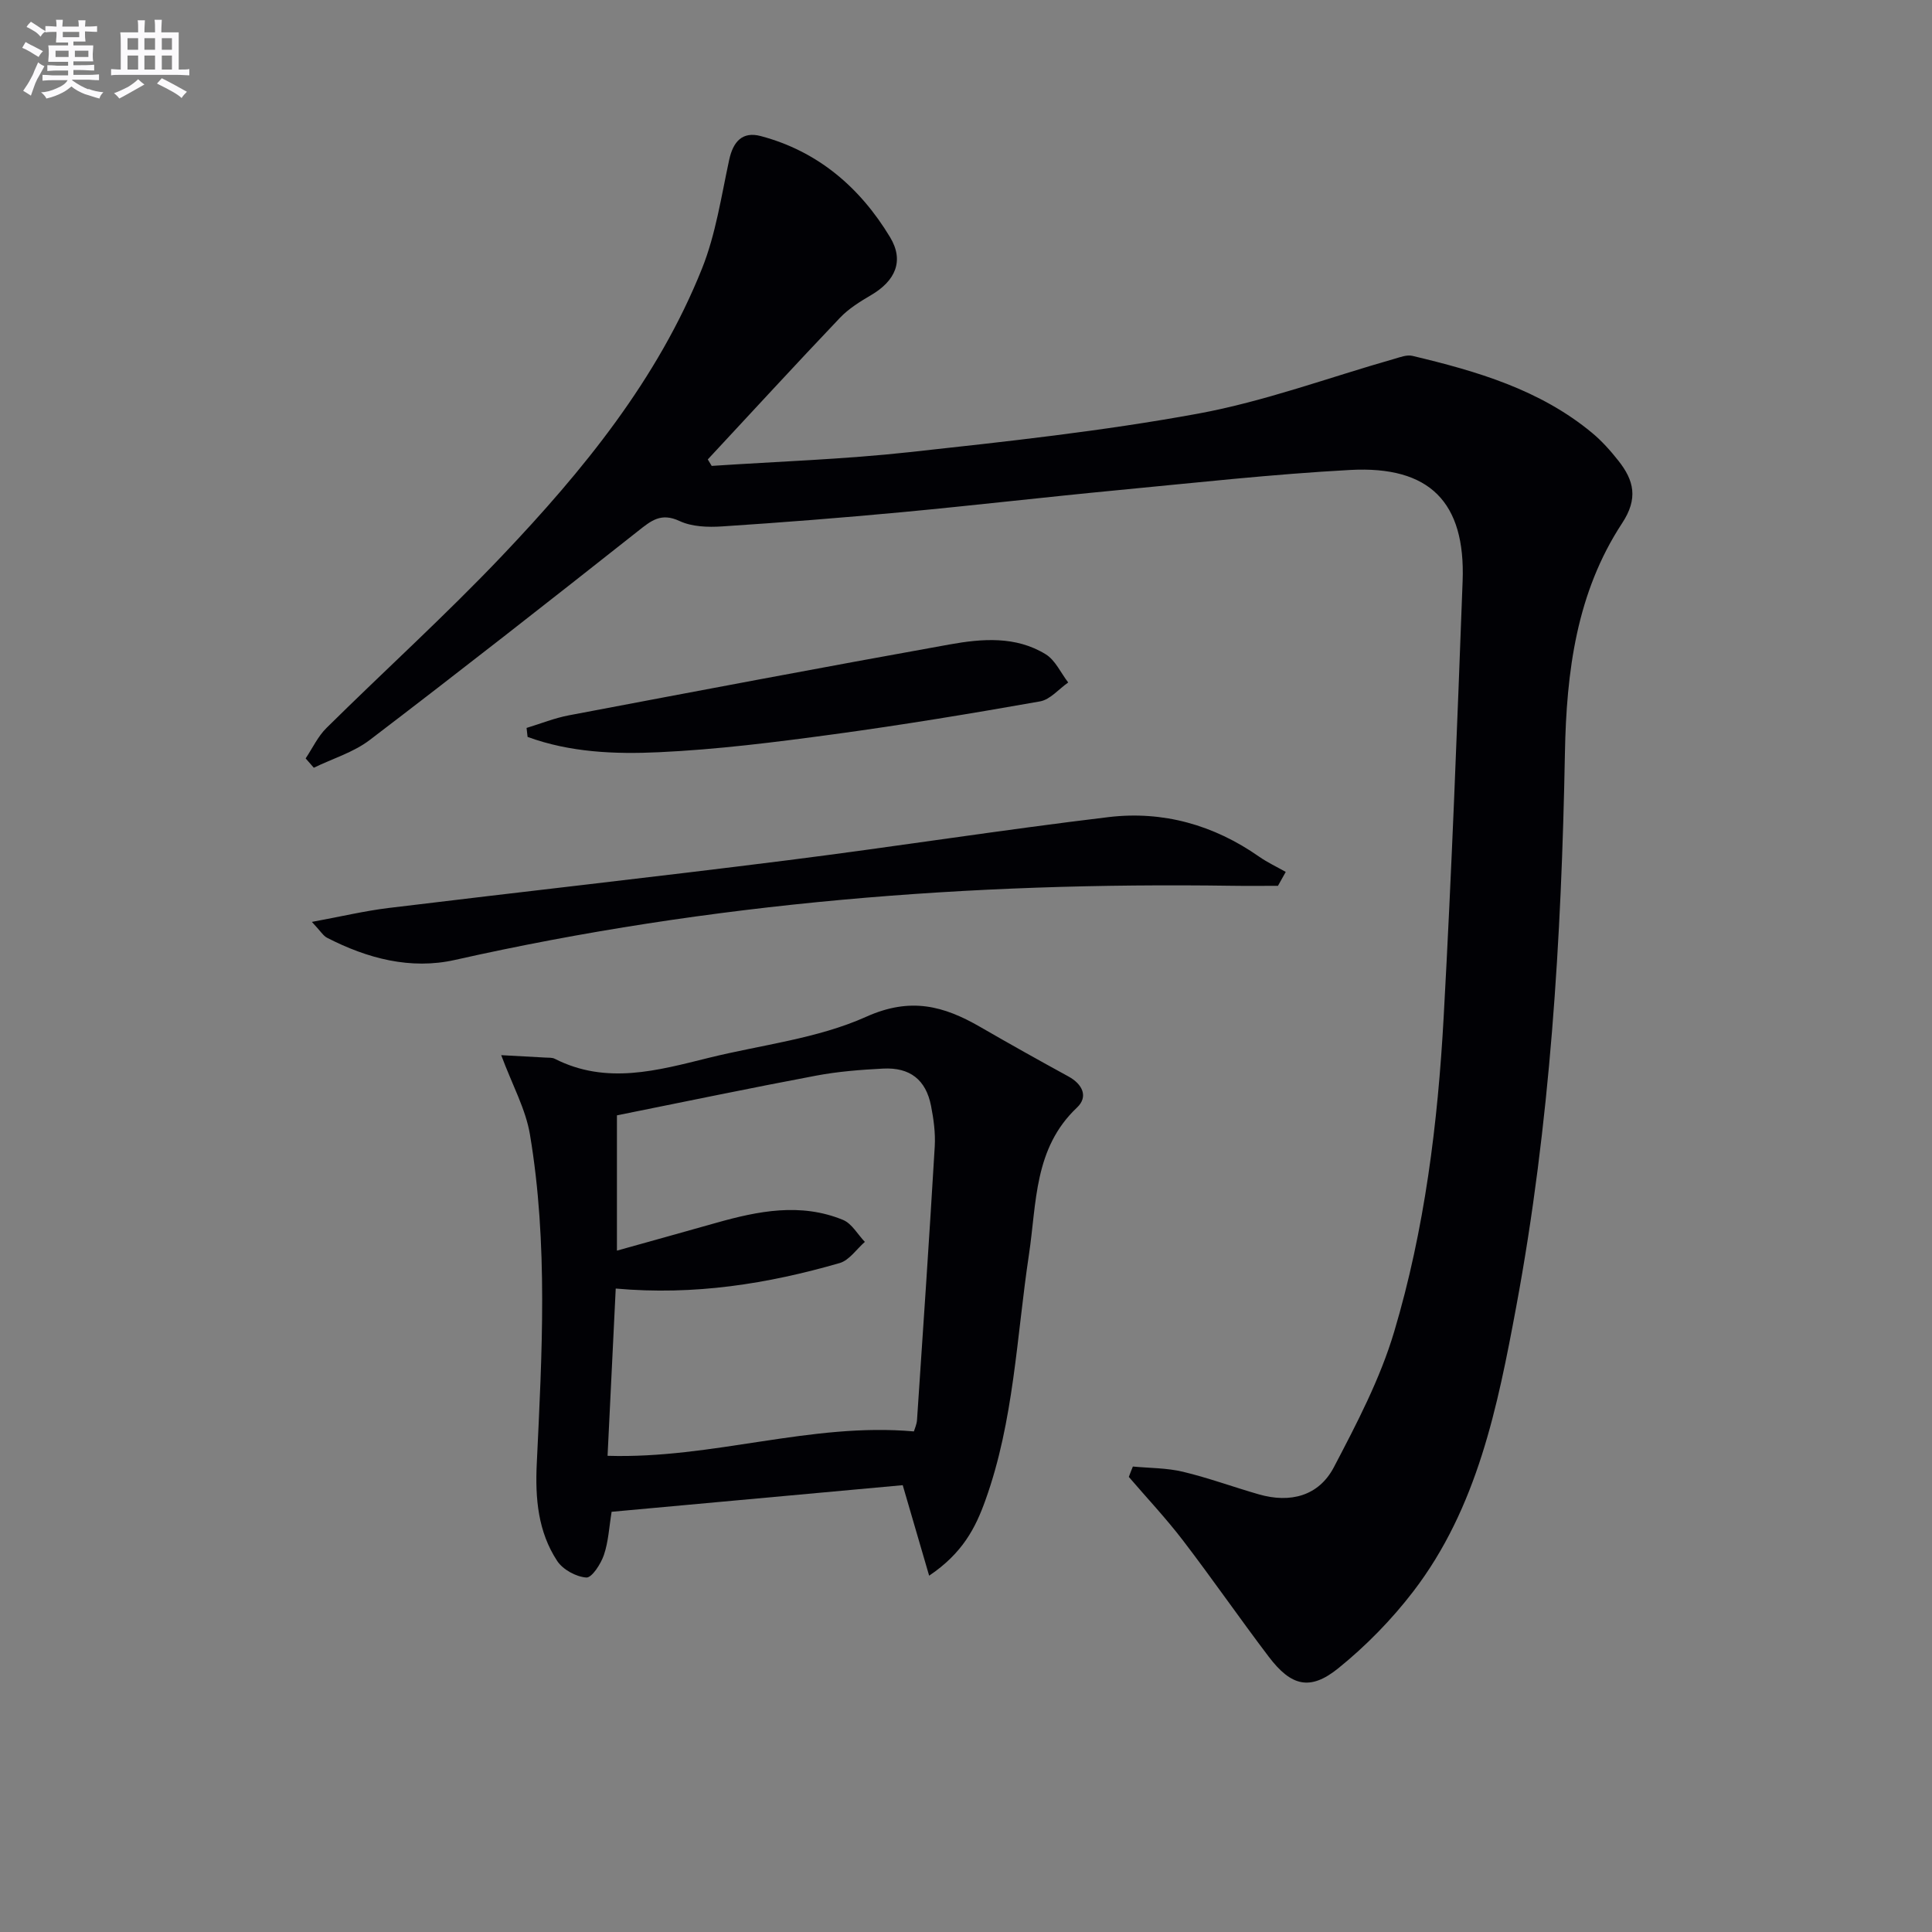
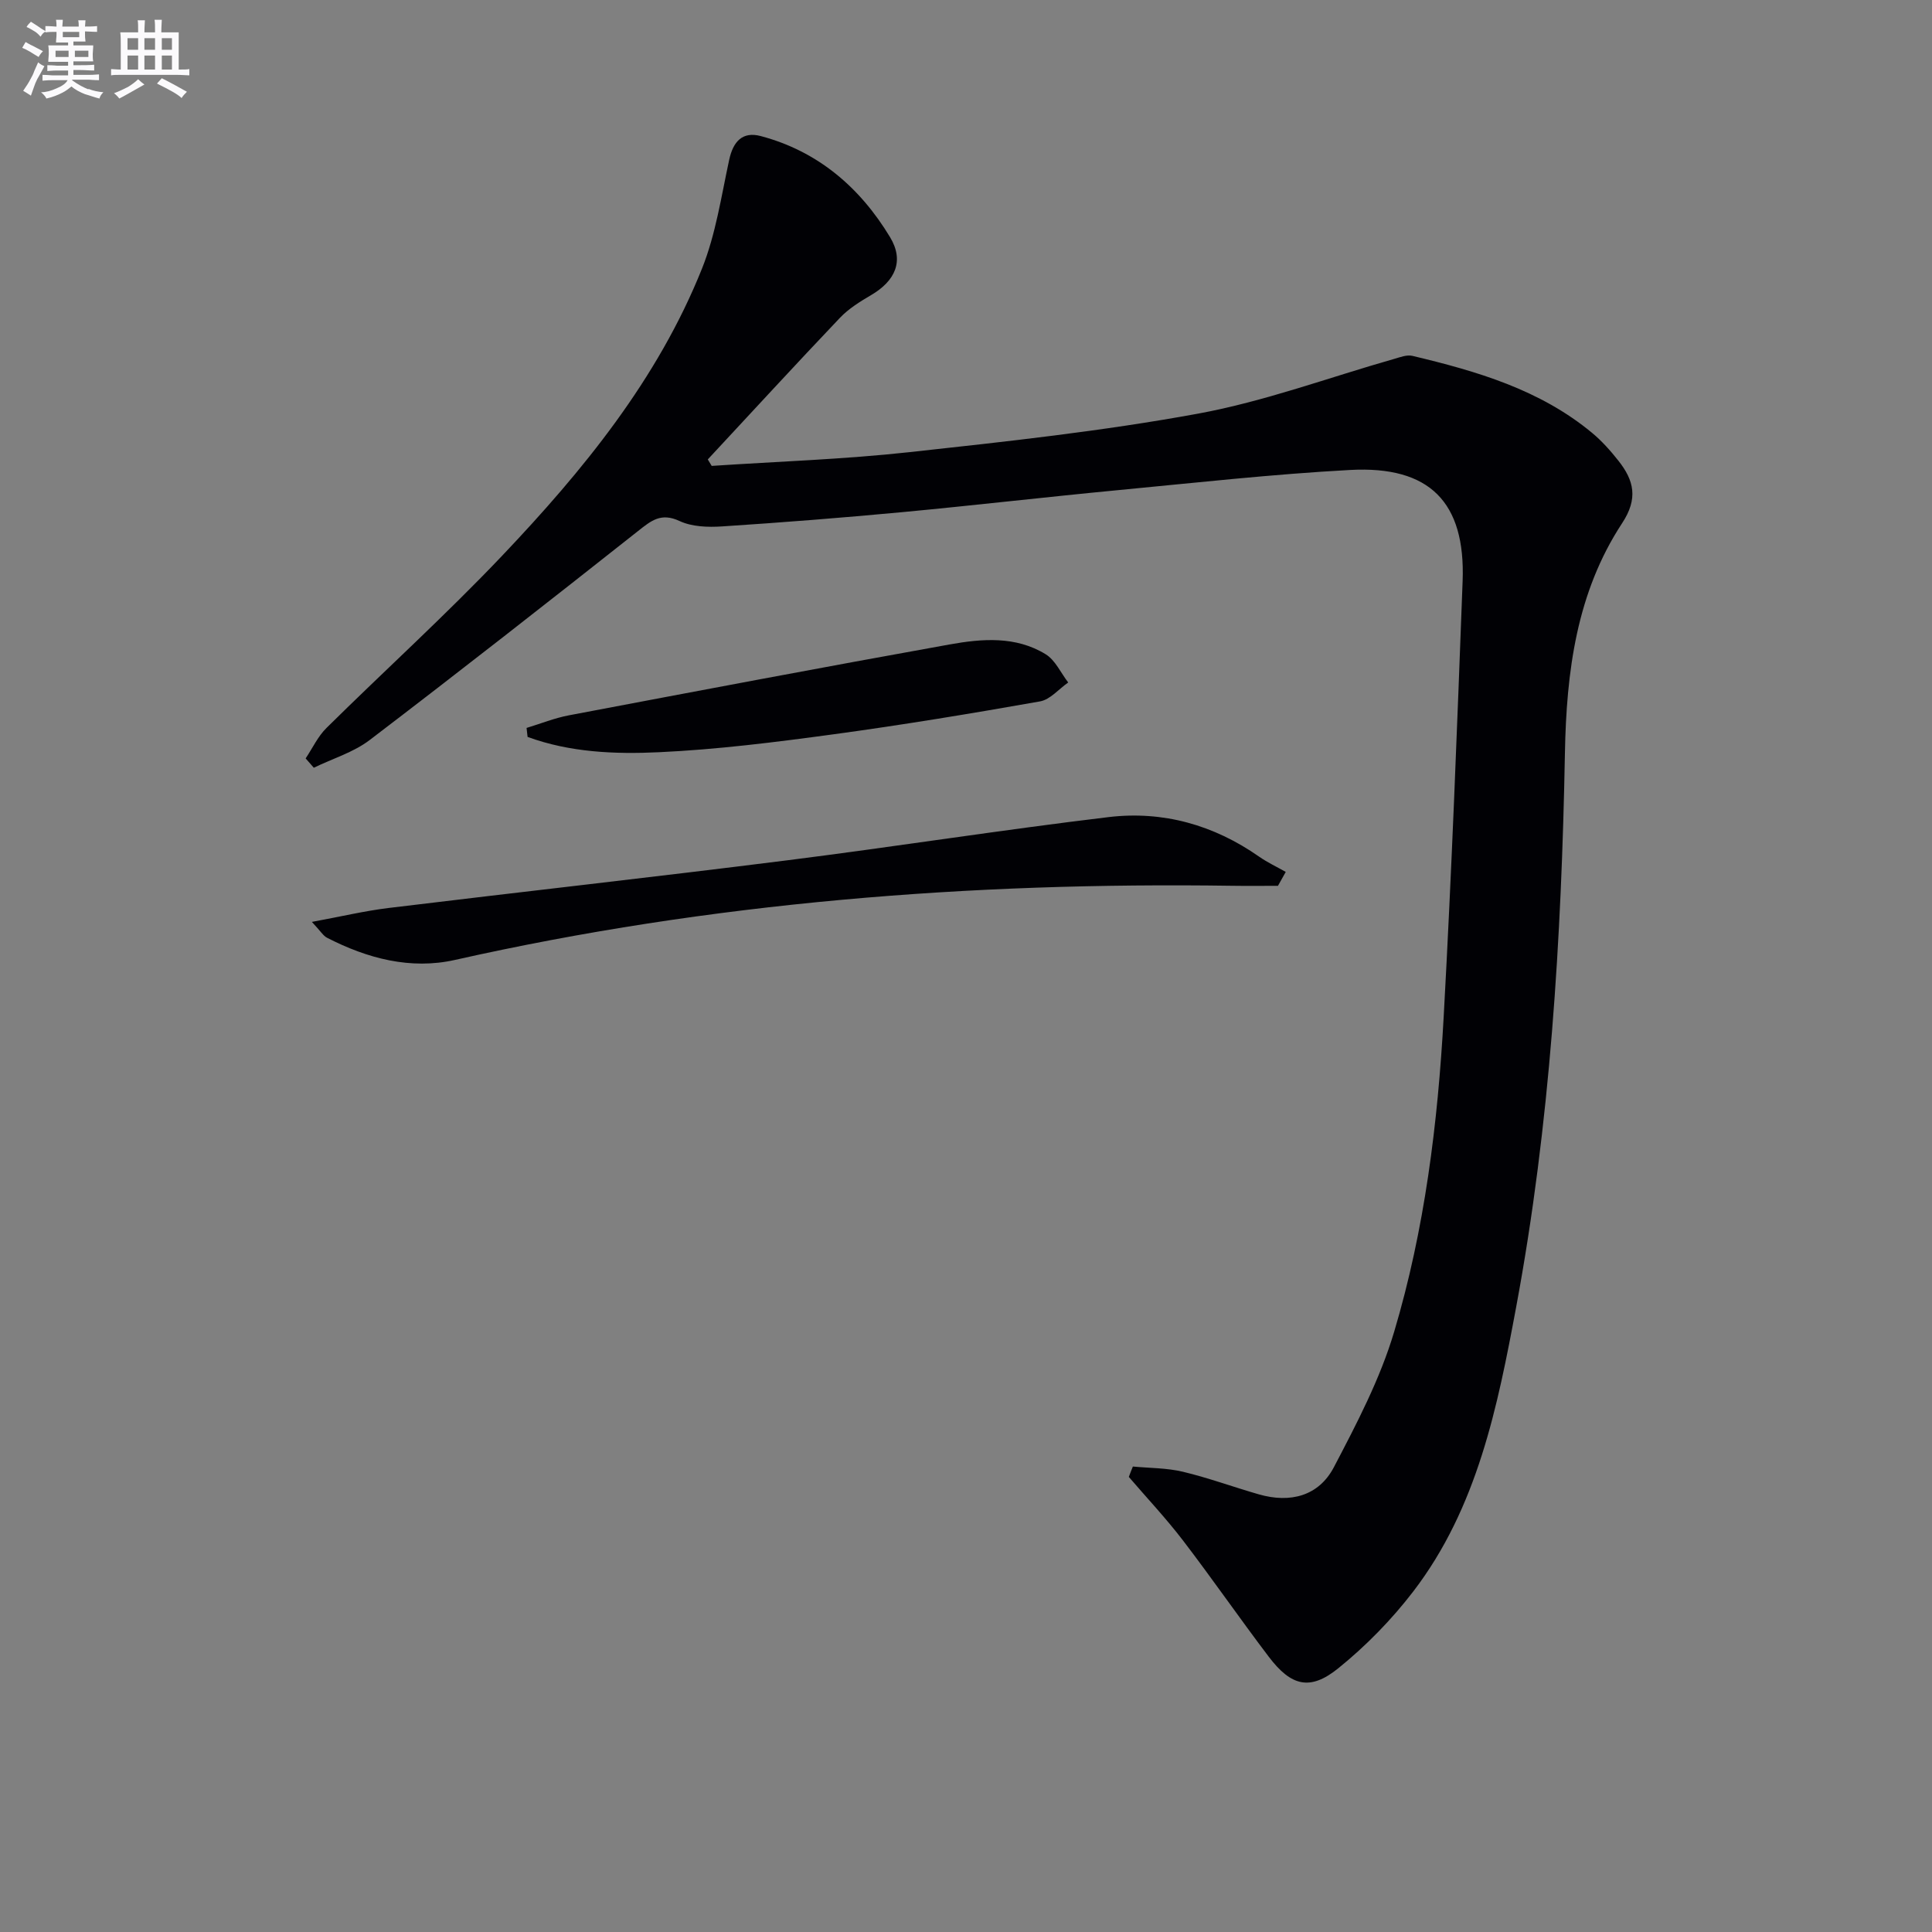
<svg xmlns="http://www.w3.org/2000/svg" enable-background="new 0 0 400 400" viewBox="0 0 400 400">
  <rect x="0" y="0" width="400" height="400" fill="#808080" stroke="none" />
  <g fill="#010105">
    <path d="m234.55 303.63c3.46.33 7.01.28 10.36 1.08 5.31 1.27 10.46 3.17 15.72 4.68 6.51 1.87 12.4.36 15.54-5.63 4.74-9.05 9.57-18.28 12.47-28.01 6.33-21.22 9.05-43.2 10.26-65.26 1.66-30.04 2.79-60.11 3.92-90.18.61-16.34-6.82-23.9-23.28-23.01-16.08.87-32.12 2.66-48.17 4.19-14.88 1.42-29.73 3.15-44.62 4.55-12.41 1.16-24.84 2.14-37.27 2.95-2.92.19-6.23.08-8.79-1.12-3.85-1.8-5.89-.06-8.62 2.1-18.4 14.54-36.86 29.01-55.51 43.23-3.37 2.57-7.7 3.86-11.59 5.75-.56-.64-1.13-1.29-1.69-1.93 1.42-2.12 2.54-4.56 4.32-6.31 12.07-11.93 24.67-23.34 36.35-35.64 16.78-17.67 32.21-36.52 41.39-59.46 2.85-7.12 3.99-14.95 5.63-22.52.82-3.8 2.75-5.92 6.53-4.92 11.86 3.14 20.58 10.67 26.78 20.94 2.97 4.91 1.09 9.05-3.95 12-2.28 1.34-4.62 2.79-6.42 4.68-9.22 9.69-18.26 19.54-27.37 29.33.27.45.54.89.81 1.34 13.66-.91 27.37-1.36 40.97-2.85 19.96-2.18 39.99-4.35 59.72-7.97 13.77-2.53 27.1-7.49 40.63-11.34 1.22-.35 2.62-.9 3.76-.62 13.31 3.17 26.38 6.97 37.19 15.94 2.03 1.68 3.83 3.71 5.47 5.79 3.21 4.06 4.11 7.81.76 12.9-9.45 14.38-11.54 30.75-11.85 47.64-.71 38.41-3.04 76.74-10.08 114.58-3.86 20.72-8.04 41.62-21.3 58.94-4.5 5.87-9.82 11.31-15.57 15.95-5.83 4.7-9.74 3.68-14.36-2.4-6.03-7.95-11.71-16.17-17.77-24.09-3.5-4.57-7.46-8.78-11.21-13.15.26-.72.55-1.44.84-2.15z" />
-     <path d="m192.37 326.23c-1.96-6.72-3.63-12.45-5.47-18.74-19.69 1.8-39.92 3.65-60.27 5.51-.52 3.16-.66 6.19-1.6 8.94-.63 1.86-2.5 4.75-3.64 4.67-2.12-.15-4.85-1.64-6.03-3.43-3.97-6.04-4.57-12.94-4.23-20.1 1.08-22.76 2.38-45.57-1.41-68.19-.88-5.27-3.64-10.22-5.95-16.43 3.32.18 6.23.33 9.15.5.66.04 1.41-.03 1.96.26 10.66 5.41 21.24 2.42 31.83-.2 10.95-2.71 22.53-3.97 32.65-8.52 9.18-4.12 16.04-2.24 23.59 2.12 6.04 3.49 12.13 6.9 18.26 10.25 2.94 1.61 4.14 4.2 1.77 6.44-8.94 8.44-8.33 19.7-9.95 30.45-2.56 17.02-3.1 34.41-9.01 50.84-2.03 5.68-4.69 10.94-11.65 15.63zm-64.89-59.45c-.59 12.06-1.14 23.42-1.69 34.63 21.83.67 42.07-6.95 63.42-5.05.15-.53.59-1.44.65-2.38 1.27-18.87 2.55-37.75 3.67-56.63.16-2.78-.23-5.65-.77-8.4-1.06-5.4-4.36-8-9.93-7.71-4.63.24-9.31.6-13.86 1.46-13.66 2.57-27.26 5.41-41.24 8.22v28.01c7.24-2.03 13.88-3.86 20.5-5.74 8.73-2.47 17.53-4.23 26.31-.62 1.82.75 3.03 3 4.52 4.55-1.72 1.5-3.22 3.8-5.21 4.38-14.89 4.3-30.08 6.74-46.37 5.28z" />
    <path d="m64.57 190.87c6.09-1.12 10.94-2.28 15.86-2.88 27.51-3.35 55.05-6.4 82.54-9.87 22.21-2.8 44.34-6.29 66.56-8.95 11.23-1.34 21.75 1.61 31.14 8.18 1.73 1.21 3.68 2.12 5.53 3.17-.54.96-1.08 1.92-1.61 2.88-3.2 0-6.4.04-9.6-.01-54.15-.78-107.81 3.44-160.78 15.35-9.2 2.07-18.15-.29-26.5-4.59-.78-.39-1.28-1.3-3.14-3.28z" />
    <path d="m109.02 150.71c2.94-.89 5.82-2.06 8.82-2.62 26.23-4.97 52.47-9.94 78.75-14.66 6.72-1.21 13.72-1.78 19.91 2.03 2 1.23 3.13 3.86 4.66 5.84-1.94 1.35-3.73 3.55-5.85 3.92-14.21 2.51-28.45 4.87-42.75 6.81-12 1.63-24.06 3.15-36.14 3.71-9.12.43-18.43.04-27.19-3.17-.07-.62-.14-1.24-.21-1.86z" />
  </g>
  <path d="m6.8 9.5c.6.3 1.3.7 2.1 1.1-.4.4-.7.8-.9 1.2-.7-.4-1.3-.8-1.8-1.1s-1.1-.6-1.6-.8c.2-.4.5-.8.7-1.2.4.2.8.5 1.5.8zm.9 6.9c-.3.6-.5 1.1-.7 1.7s-.4 1.1-.6 1.7c-.6-.4-1.1-.7-1.6-1 .7-1 1.2-1.8 1.5-2.4.3-.5.6-1.1.8-1.7.3-.6.5-1.2.8-1.8.3.3.8.6 1.3.8-.7 1.3-1.2 2.2-1.5 2.7zm.1-11c.4.3 1 .7 1.7 1.1-.5.2-.8.6-1.1 1.1-.5-.6-1-1-1.4-1.2s-.9-.6-1.5-.8c.2-.4.5-.7.9-1.1.5.3.9.6 1.4.9zm10.5 13c1 .4 2 .6 3.1.7-.4.4-.7.8-.8 1.3-.9-.2-1.9-.6-3-.9-1-.4-2-.9-2.8-1.6-.5.4-1.1.9-1.9 1.3s-1.9.9-3.3 1.2c-.1-.3-.5-.8-1.1-1.3 1 0 2.1-.3 3.2-.8 1.2-.5 1.9-1 2.3-1.7h-3.2c-.4 0-1 0-2 .1v-1.2c1 0 1.7.1 2 .1h3.3v-1h-2.3c-.2 0-.9 0-2 .1v-1.2c1.2 0 1.9.1 2 .1h2.3v-.8h-4.1c0-.7.1-1.2.1-1.6 0-.5 0-1.1-.1-1.8h4.1v-.6h-2.5c0-.6.1-1.1.1-1.6v-.6h-.5c-.4 0-1 0-1.8.1v-1.3c1.2 0 1.9.1 2.1.1h.2c0-.3 0-.8-.1-1.4h1.4c0 .6-.1 1-.1 1.4h3.4c0-.4 0-.8-.1-1.3h1.5c0 .4-.1.9-.1 1.3.7 0 1.5 0 2.5-.1v1.2c-1 0-1.8-.1-2.5-.1v.6c0 .3 0 .8.1 1.5h-2.5v.8h4.1c0 .7-.1 1.3-.1 1.8s0 1 .1 1.5h-4.1v.8h1.4c.8 0 1.8 0 2.9-.1v1.2c-1 0-1.9-.1-2.8-.1h-1.5v1h3.2c.3 0 1 0 2.1-.1v1.2c-1.1 0-1.8-.1-2.1-.1h-3.4l-.1.1c1.4 1 2.4 1.5 3.4 1.9zm-4.1-6.6v-1.3h-2.7v1.3zm2.2-4.1v-1.1h-3.4v1.1zm1.9 4.1v-1.3h-2.8v1.3z" fill="#fbfafc" />
  <path d="m37 6.7v2.3 5.4c1 0 1.8 0 2.2-.1v1.3c-.6 0-1.5-.1-2.5-.1h-11.9c-.7 0-1.3 0-1.8.1v-1.3c.5 0 1.1.1 2 .1v-5.2c0-1 0-1.8-.1-2.5h3.7c0-1.3 0-2.1-.1-2.5h1.5c0 .4-.1 1.3-.1 2.5h2.2c0-1.2 0-2.1-.1-2.6h1.5c0 .4-.1 1.3-.1 2.6zm-12.3 13.7c-.3-.4-.7-.8-1.1-1.1 1.1-.4 2.1-.9 2.9-1.3.8-.5 1.5-1 2.1-1.6.4.4.9.8 1.3 1.1-2.5 1.4-4.2 2.4-5.2 2.9zm3.9-10.1v-2.4h-2.2v2.4zm0 4.1v-2.9h-2.2v2.9zm3.5-4.1v-2.4h-2.2v2.4zm0 4.1v-2.9h-2.2v2.9zm.4 2.9 1-1.1c.6.3 1.4.7 2.5 1.3s2 1.1 2.7 1.5c-.4.4-.8.8-1.1 1.3-.8-.8-2.5-1.7-5.1-3zm3.1-7v-2.4h-2.1v2.4zm0 4.1v-2.9h-2.1v2.9z" fill="#fbfafc" />
</svg>